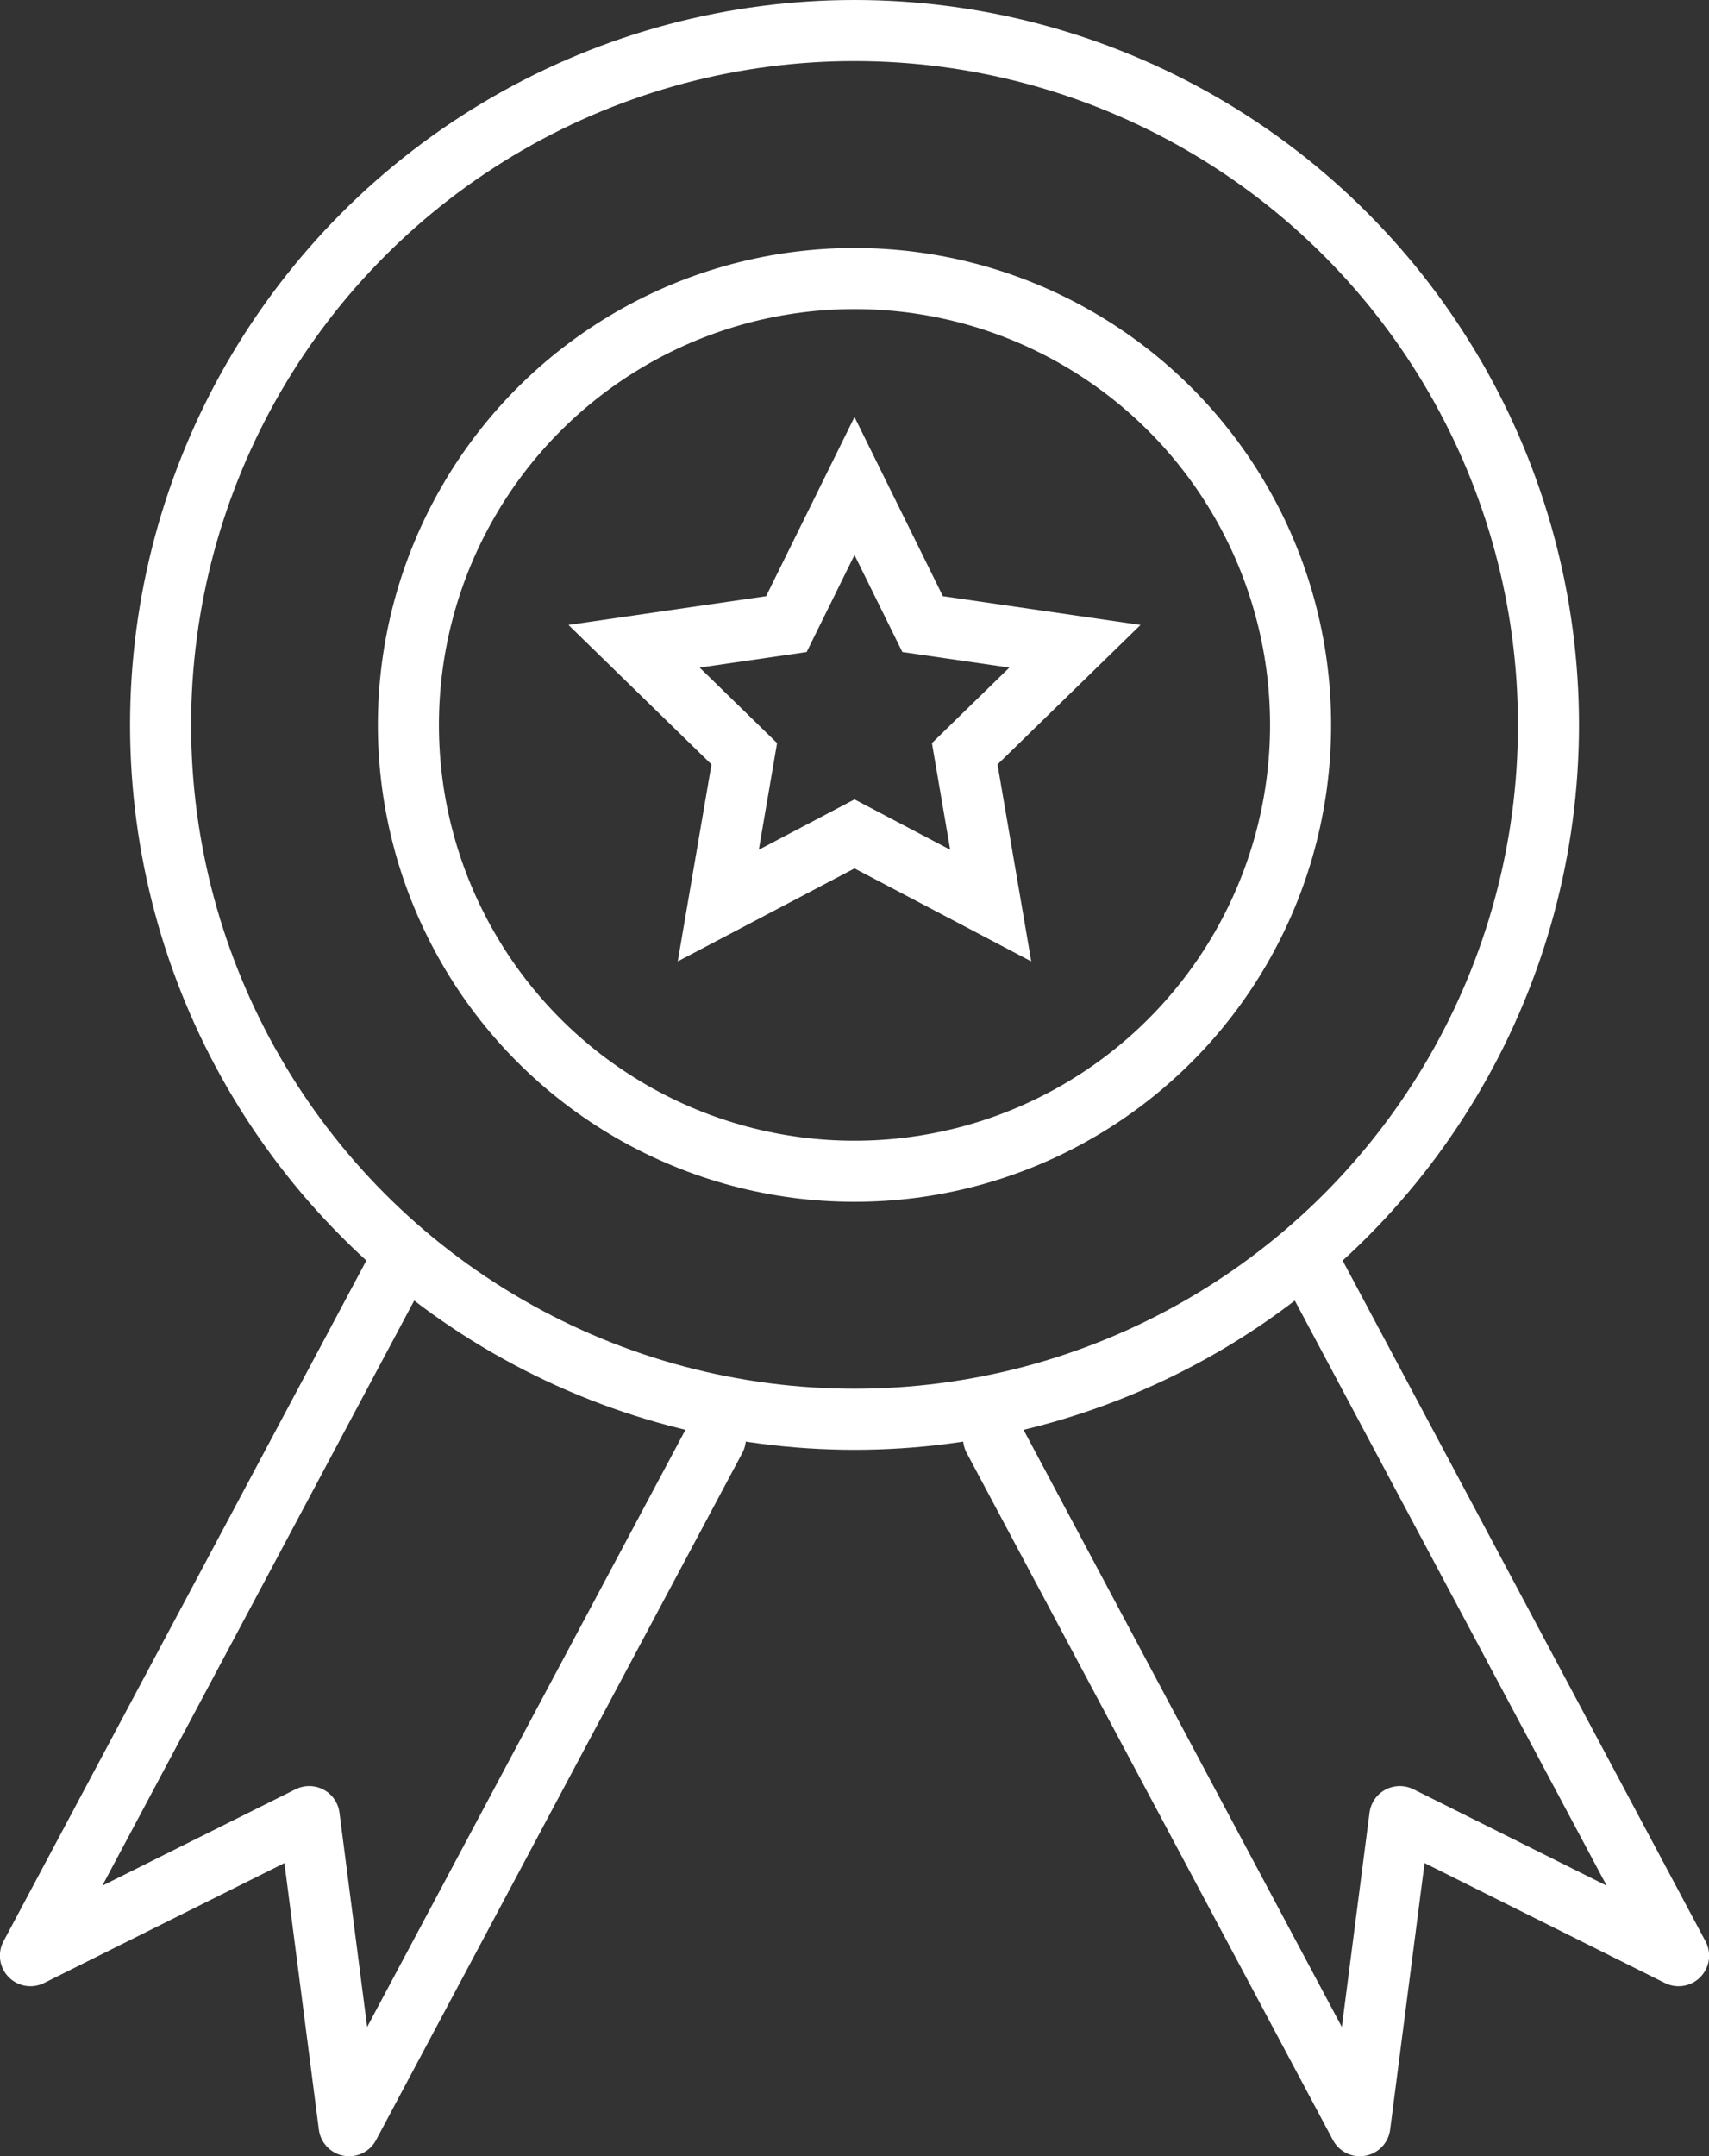
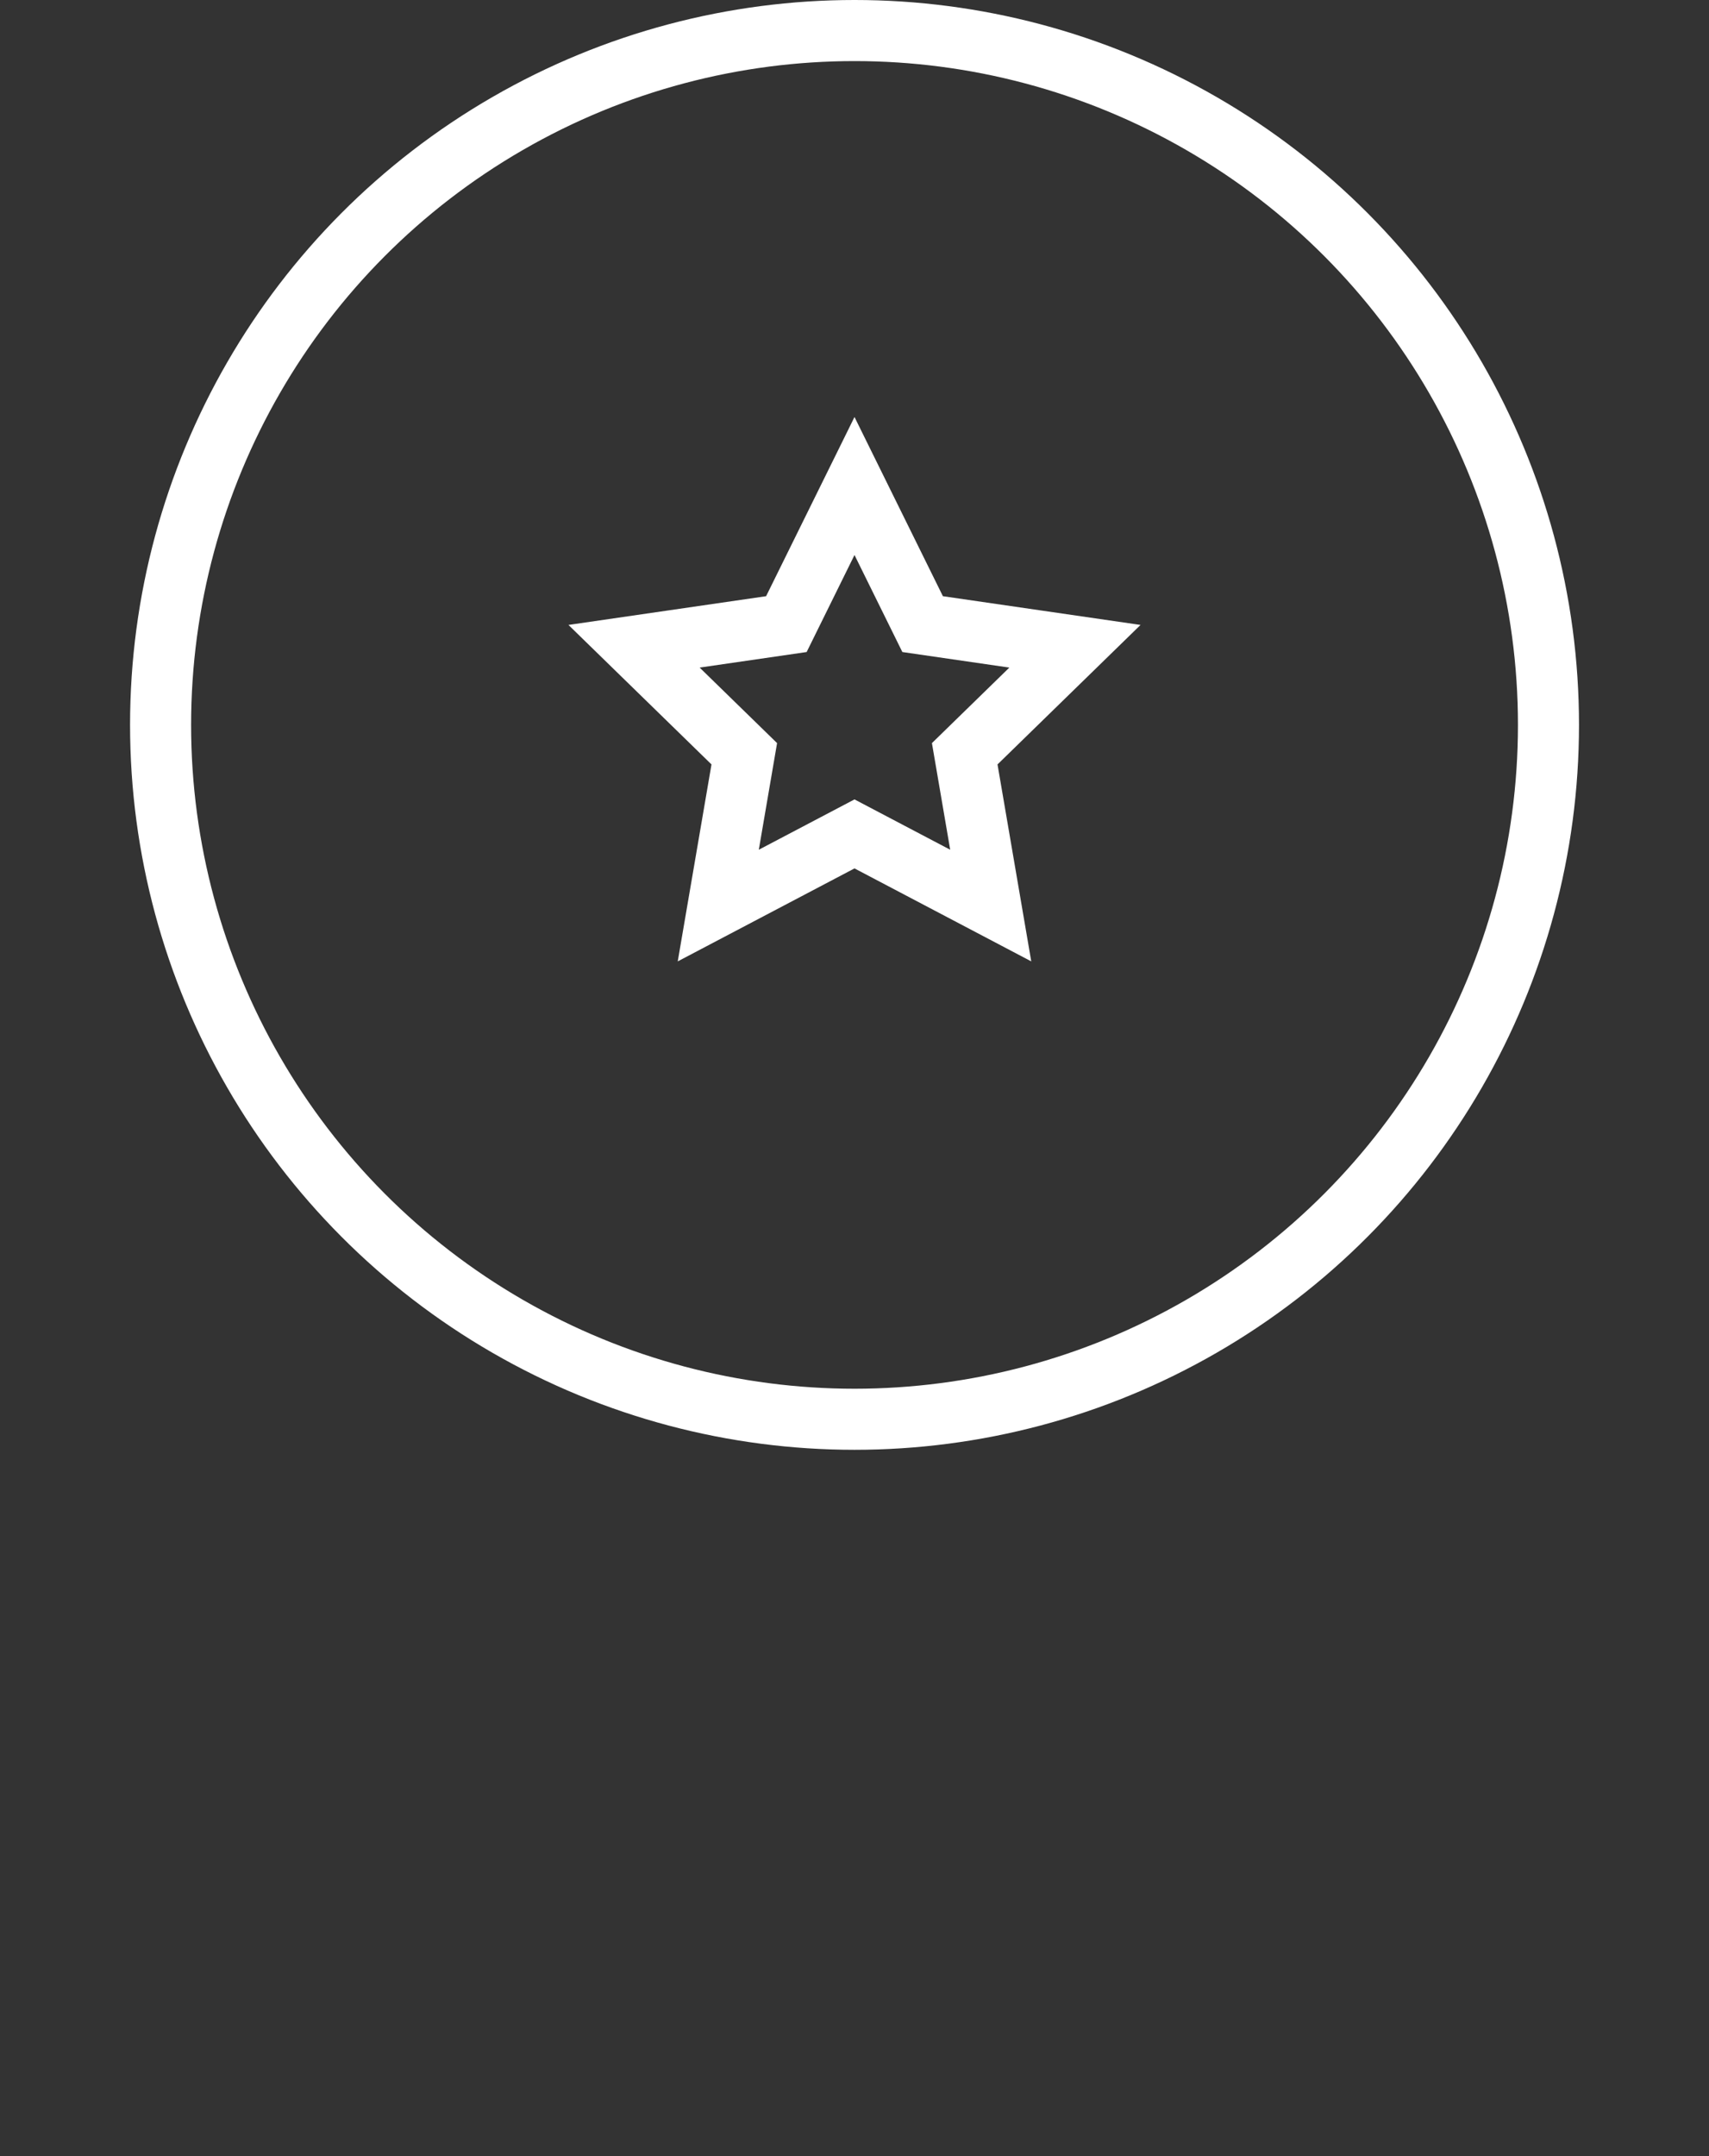
<svg xmlns="http://www.w3.org/2000/svg" width="55.99" height="70.599" viewBox="0 0 55.99 70.599">
  <rect x="0" y="0" width="55.99" height="70.599" fill="#333333" stroke="none" />
  <defs>
    <style>
      .cls-1, .cls-2 {
        fill: none;
        stroke: #fff;
        stroke-linecap: round;
        stroke-width: 2px;
      }

      .cls-1 {
        stroke-miterlimit: 10;
      }

      .cls-2 {
        stroke-linejoin: round;
      }
    </style>
  </defs>
  <g id="Group_74" data-name="Group 74" transform="translate(-5420.571 -2718.208)">
-     <circle id="Ellipse_19" data-name="Ellipse 19" class="cls-1" cx="14.615" cy="14.615" r="14.615" transform="translate(5433.951 2727.328)" />
    <circle id="Ellipse_20" data-name="Ellipse 20" class="cls-1" cx="22.735" cy="22.735" r="22.735" transform="translate(5425.832 2719.208)" />
    <path id="Path_107" data-name="Path 107" class="cls-1" d="M5448.357,2733.964l2.232,4.522,4.99.725-3.611,3.52.852,4.97-4.463-2.346-4.463,2.346.852-4.97-3.611-3.52,4.99-.725Z" transform="translate(0.209 0.157)" />
    <g id="Group_74-2" data-name="Group 74" transform="translate(5421.571 2759.741)">
-       <path id="Path_108" data-name="Path 108" class="cls-2" d="M5433.568,2759.313l-12,22.5,9.133-4.554,1.308,10.121,12-22.5" transform="translate(-5421.571 -2759.313)" />
-       <path id="Path_109" data-name="Path 109" class="cls-2" d="M5463.231,2759.313l12,22.5-9.133-4.554-1.308,10.121-12-22.5" transform="translate(-5421.238 -2759.313)" />
-     </g>
+       </g>
  </g>
</svg>